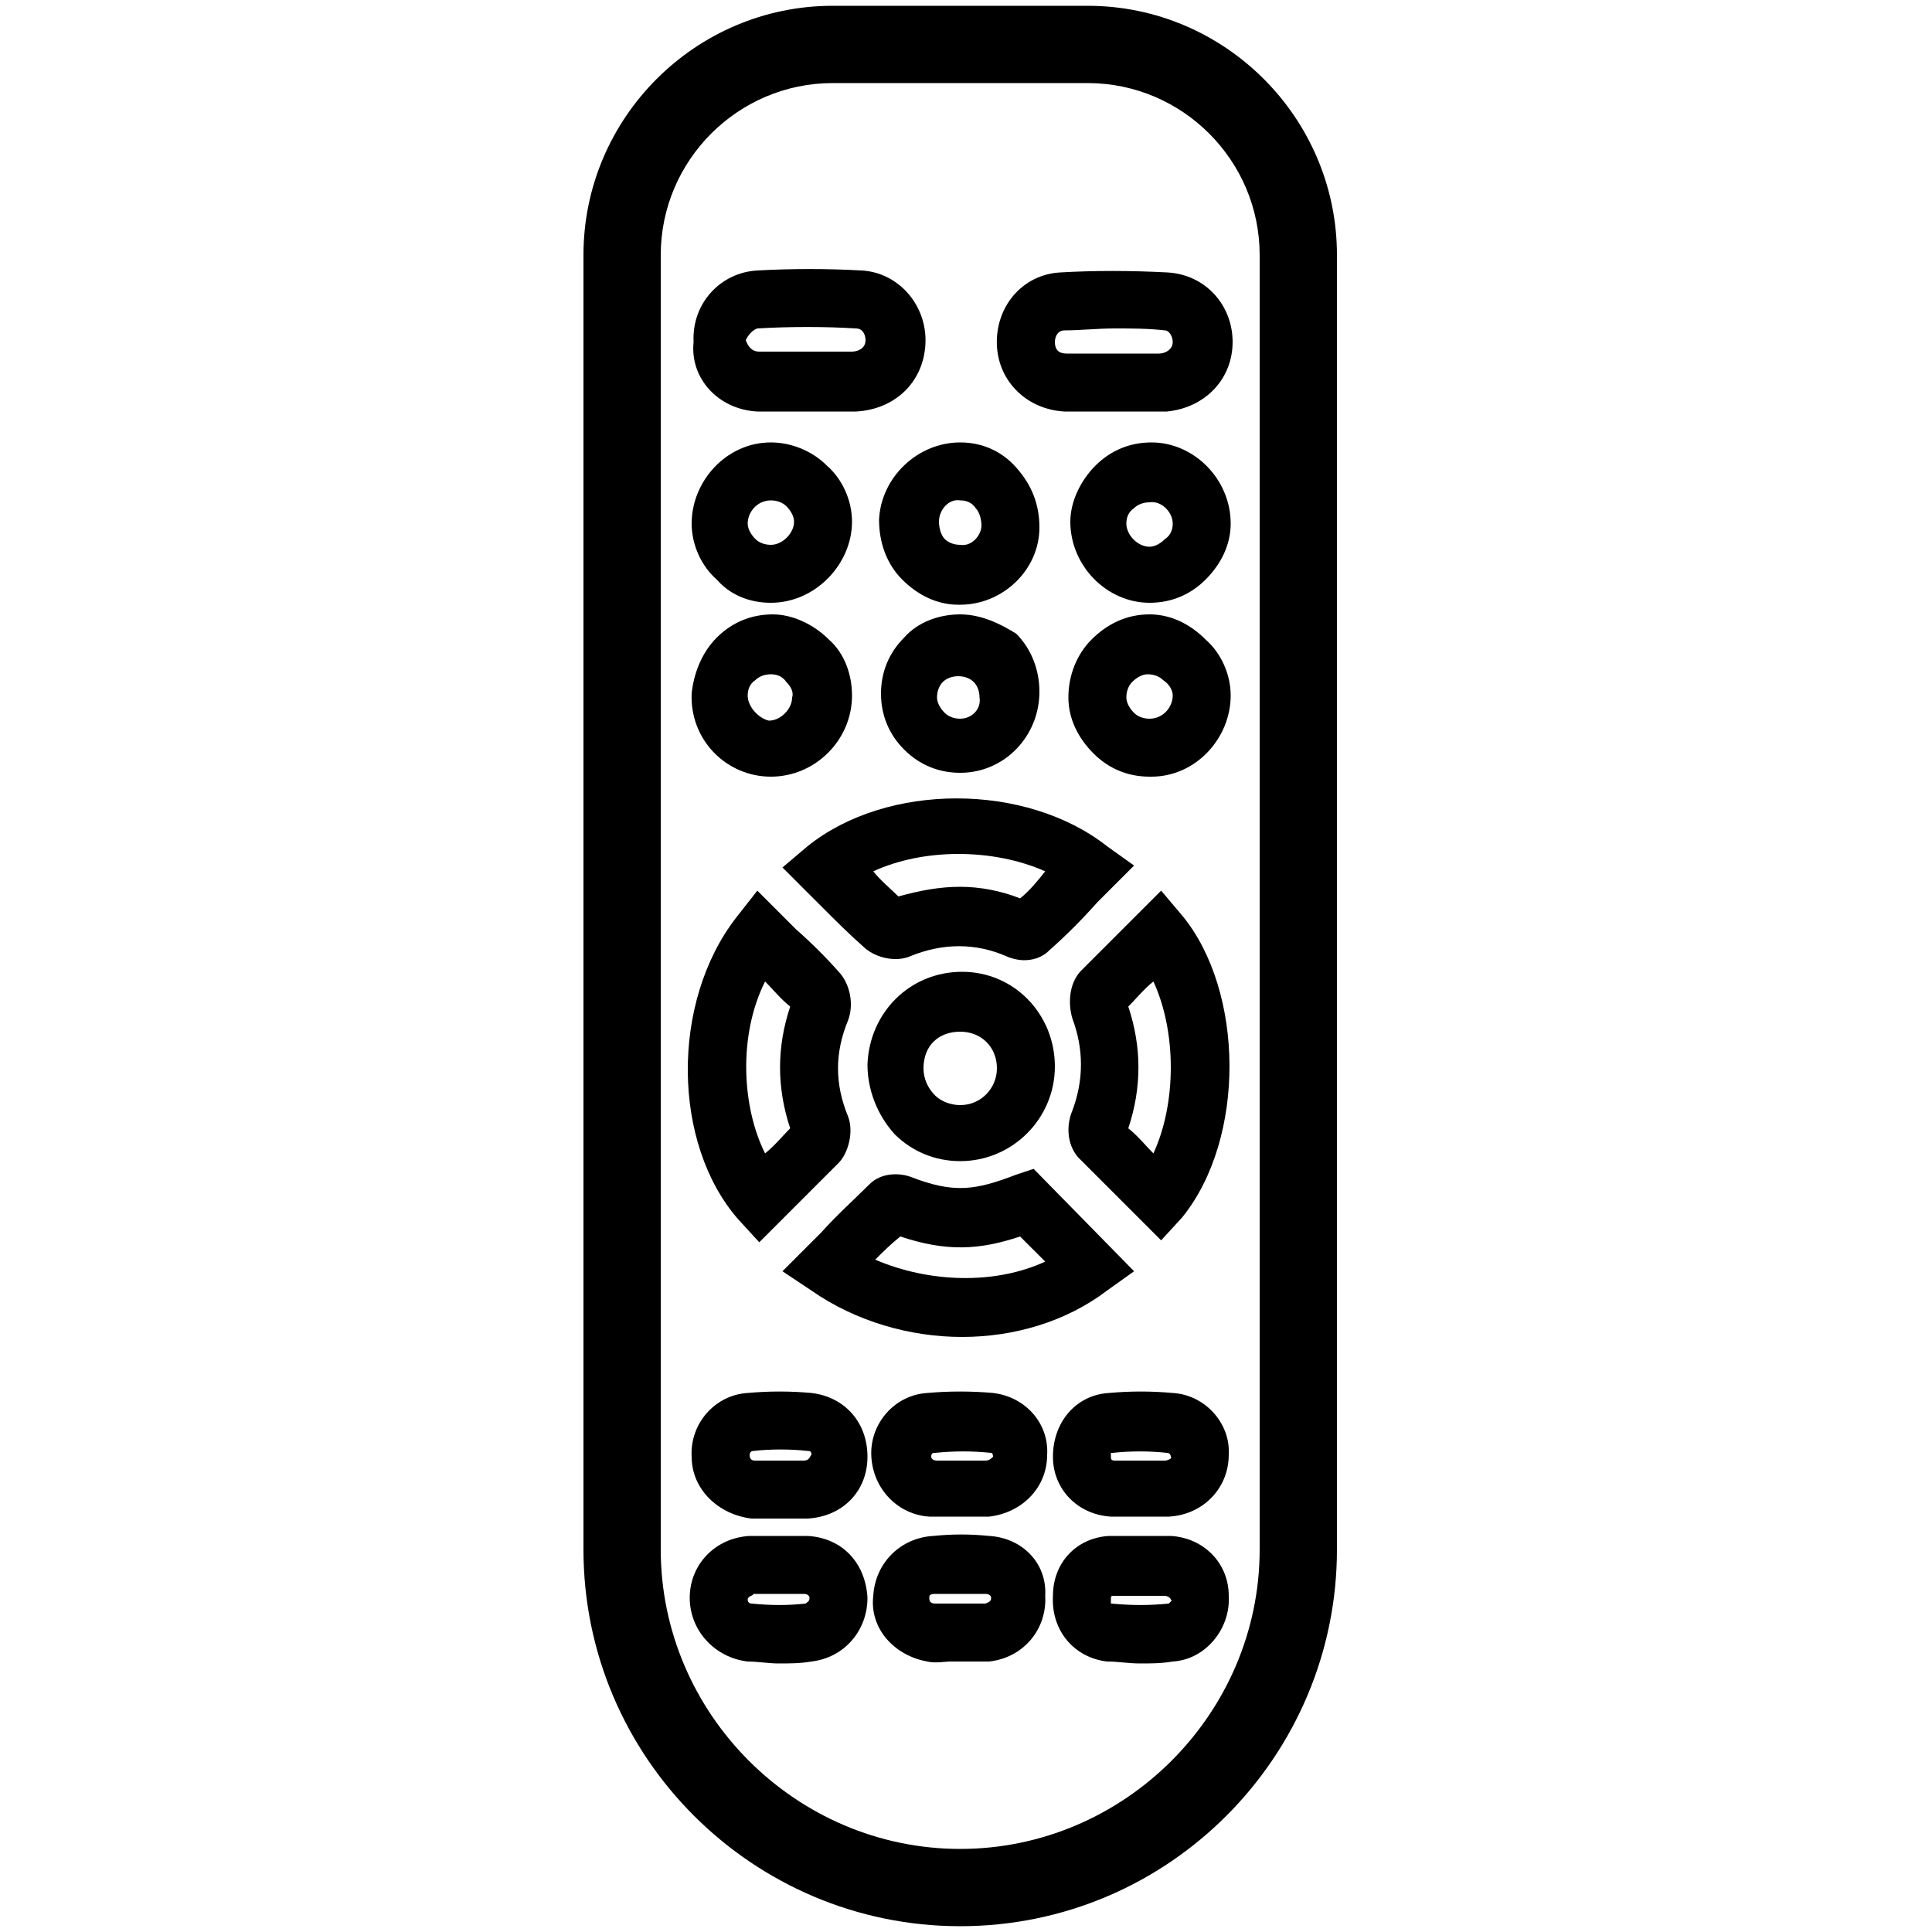
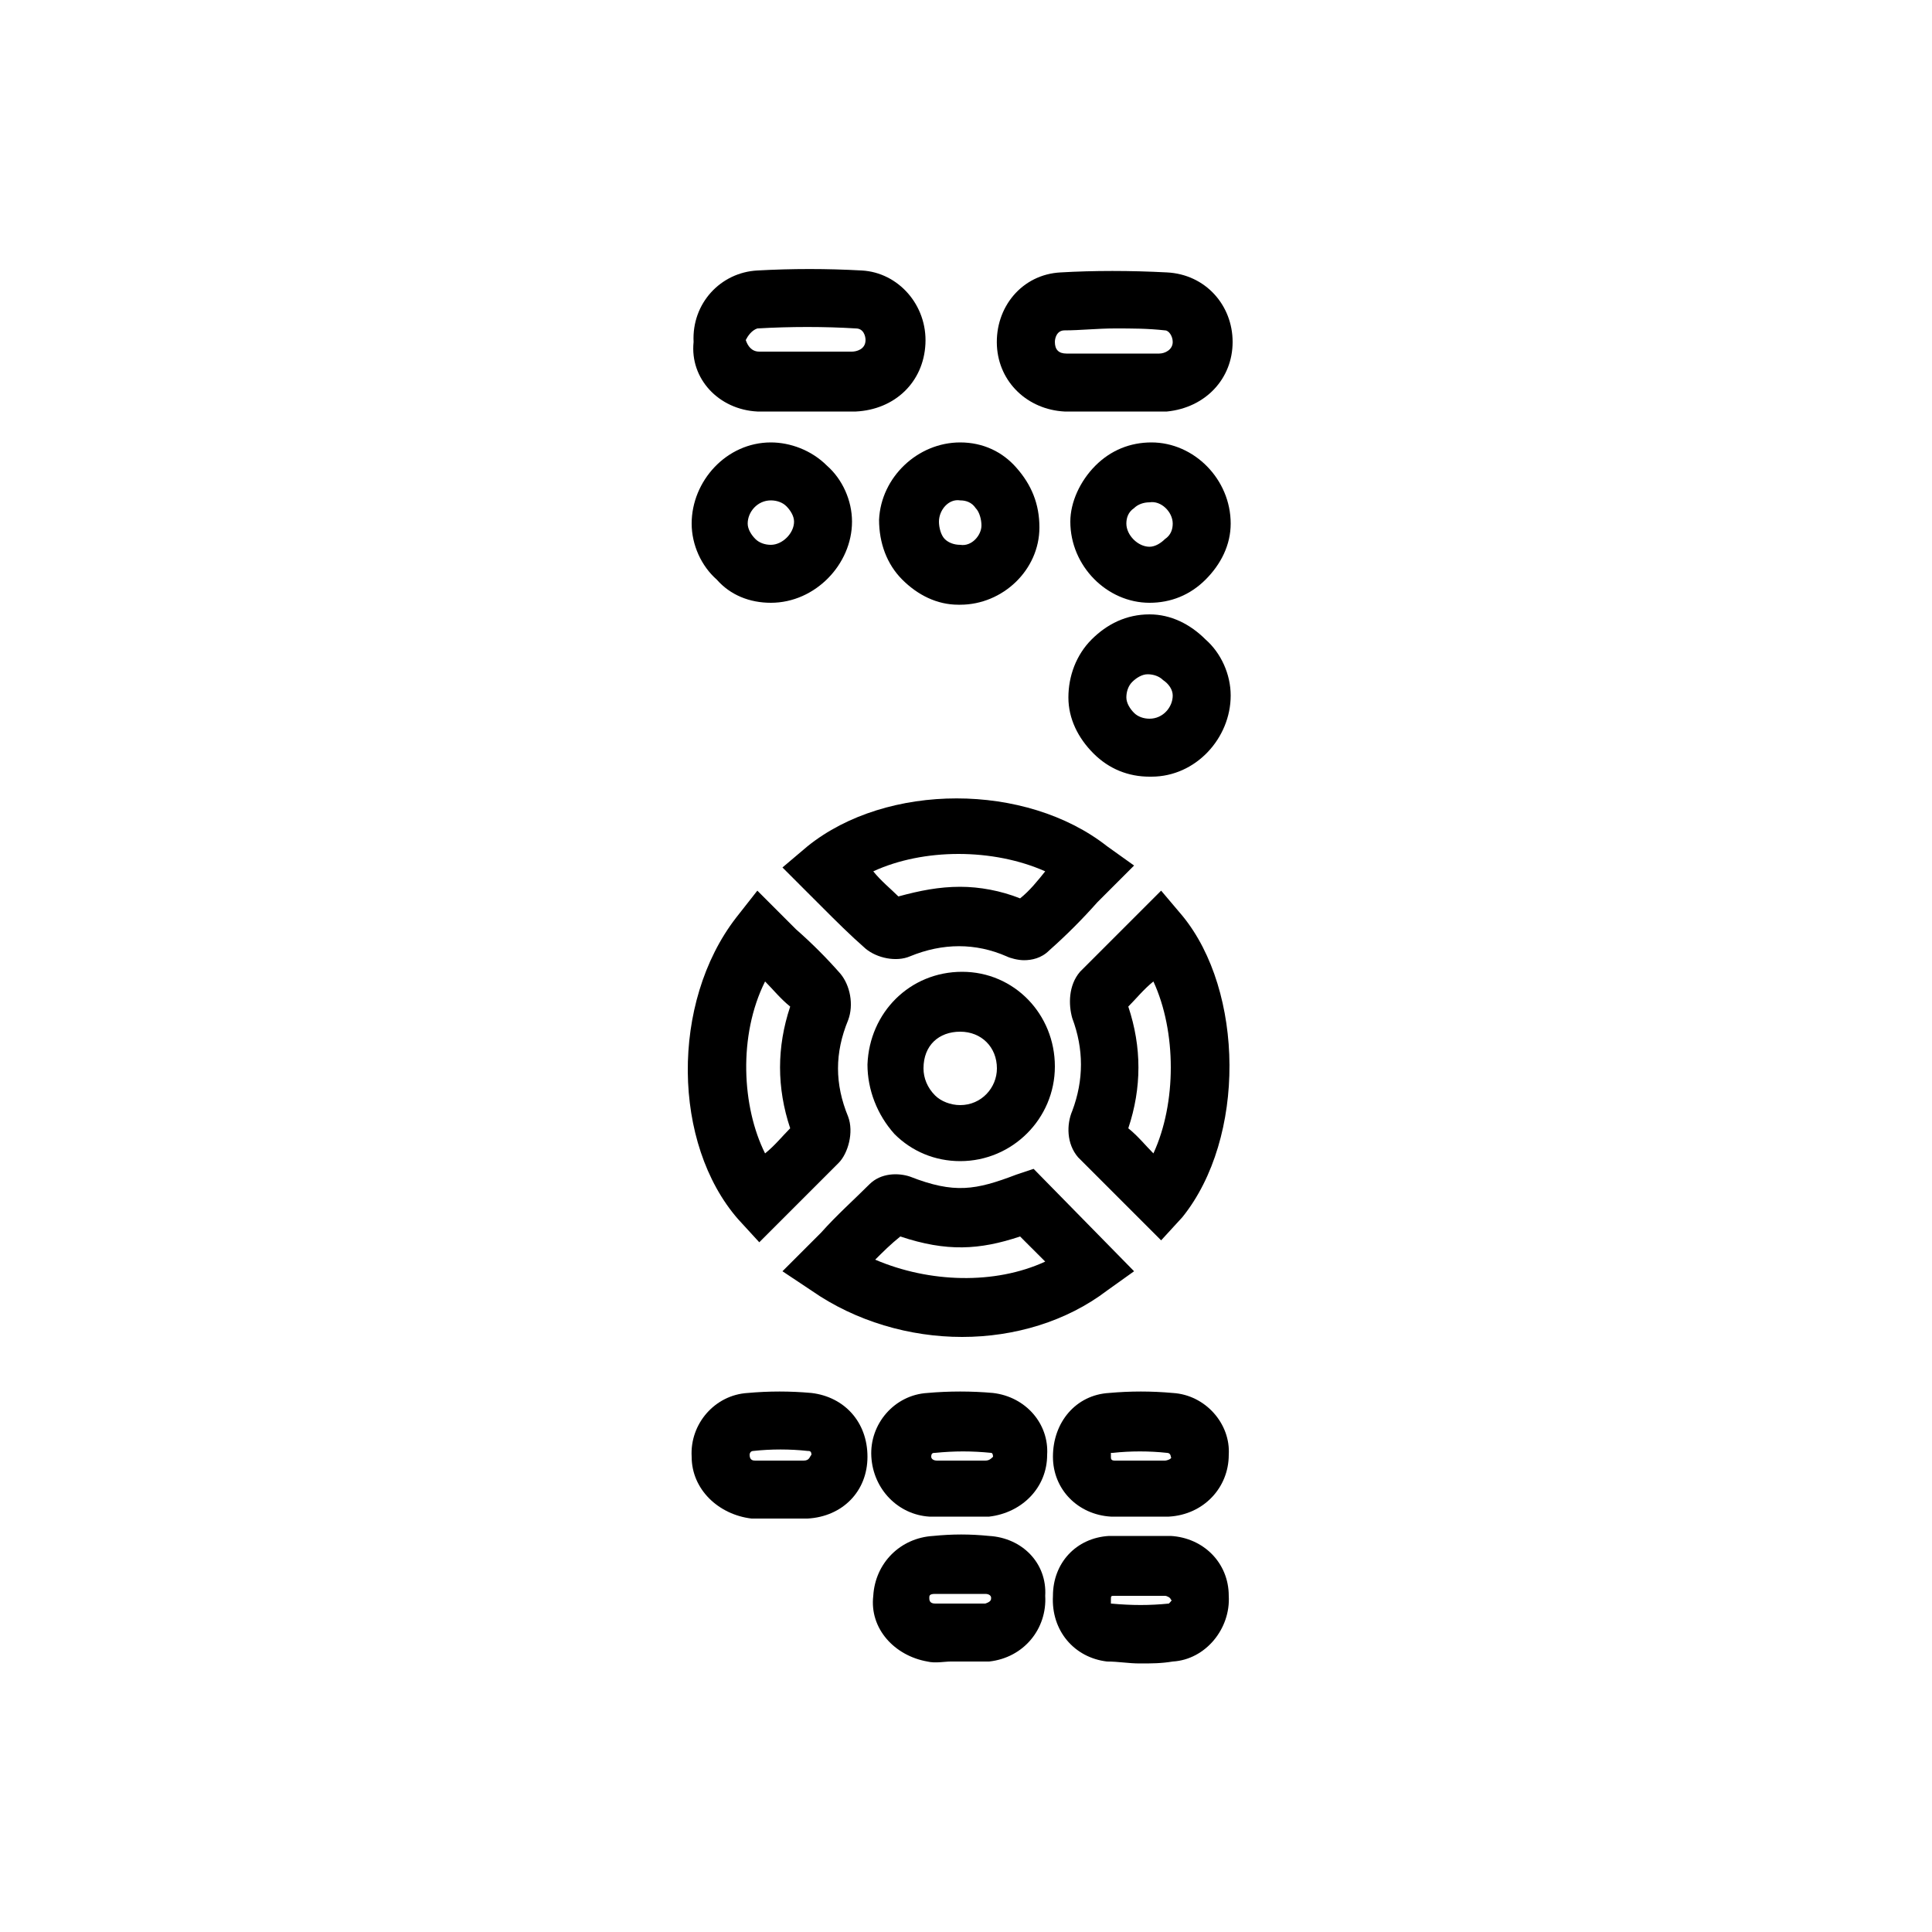
<svg xmlns="http://www.w3.org/2000/svg" version="1.1" id="Layer_1" x="0px" y="0px" viewBox="0 0 100 100" style="enable-background:new 0 0 100 100;" xml:space="preserve">
  <g>
-     <path d="M49.7,31.8C49.7,31.8,49.7,31.8,49.7,31.8c-1.1,0-2.2,0.4-2.9,1.2c-0.8,0.8-1.2,1.8-1.2,2.9c0,1.1,0.4,2.1,1.2,2.9   c0.8,0.8,1.8,1.2,2.9,1.2c0,0,0,0,0,0c2.3,0,4.1-1.9,4.1-4.2v0c0-1.1-0.4-2.2-1.2-3C51.8,32.3,50.8,31.8,49.7,31.8z M49.7,37.2   C49.7,37.2,49.7,37.2,49.7,37.2c-0.3,0-0.6-0.1-0.8-0.3c-0.2-0.2-0.4-0.5-0.4-0.8c0-0.3,0.1-0.6,0.3-0.8c0.2-0.2,0.5-0.3,0.8-0.3   c0,0,0,0,0,0c0.3,0,0.6,0.1,0.8,0.3c0.2,0.2,0.3,0.5,0.3,0.8C50.8,36.7,50.3,37.2,49.7,37.2z" />
    <path d="M49.8,69.2c2.7,0,5.4-0.8,7.5-2.4l1.4-1l-5.2-5.3l-0.9,0.3c-2.1,0.8-3.2,1-5.5,0.1c-0.6-0.2-1.5-0.2-2.1,0.4   c-0.8,0.8-1.7,1.6-2.5,2.5l-2,2l1.5,1C44.3,68.4,47.1,69.2,49.8,69.2z M46.6,64c2.4,0.8,4.1,0.7,6.2,0l1.3,1.3   c-2.6,1.2-6,1.1-8.8-0.1C45.7,64.8,46.1,64.4,46.6,64z" />
    <path d="M43.5,50.4c-0.7-0.8-1.5-1.6-2.3-2.3l-2-2l-1.1,1.4c-3.4,4.4-3.3,11.7,0.1,15.6l1.1,1.2l1.9-1.9c0.7-0.7,1.5-1.5,2.2-2.2   c0.5-0.5,0.8-1.6,0.5-2.4c-0.7-1.7-0.7-3.3,0-5C44.2,52,44,51,43.5,50.4z M40.9,58.4c-0.4,0.4-0.8,0.9-1.3,1.3   c-1.2-2.4-1.4-6.1,0-8.9c0.4,0.4,0.8,0.9,1.3,1.3C40.2,54.2,40.2,56.3,40.9,58.4z" />
    <path d="M49.7,60.1C49.7,60.1,49.7,60.1,49.7,60.1c2.7,0,4.9-2.2,4.9-4.9c0-2.7-2.1-4.9-4.8-4.9c0,0,0,0,0,0   c-2.7,0-4.8,2.1-4.9,4.8c0,1.3,0.5,2.6,1.4,3.6C47.2,59.6,48.4,60.1,49.7,60.1z M49.7,53.4C49.7,53.4,49.7,53.4,49.7,53.4   c1.1,0,1.9,0.8,1.9,1.9c0,1-0.8,1.9-1.9,1.9c-0.5,0-1-0.2-1.3-0.5c-0.4-0.4-0.6-0.9-0.6-1.4C47.8,54.1,48.6,53.4,49.7,53.4z" />
    <path d="M61.2,63c3.3-4.1,3.2-11.7,0-15.6l-1.1-1.3l-1.9,1.9c-0.8,0.8-1.5,1.5-2.3,2.3c-0.6,0.7-0.6,1.7-0.4,2.4   c0.6,1.6,0.6,3.2,0,4.8c-0.3,0.7-0.3,1.7,0.3,2.4c0.8,0.8,1.6,1.6,2.4,2.4l1.9,1.9L61.2,63z M58.4,58.4c0.7-2.1,0.7-4.2,0-6.3   c0.4-0.4,0.8-0.9,1.3-1.3c1.2,2.6,1.2,6.3,0,8.9C59.3,59.3,58.9,58.8,58.4,58.4z" />
    <path d="M41.8,43.8l-1.3,1.1l2,2c0.8,0.8,1.5,1.5,2.3,2.2c0.6,0.5,1.6,0.7,2.3,0.4c1.7-0.7,3.4-0.7,5,0c0.2,0.1,0.6,0.2,0.9,0.2   c0.4,0,0.9-0.1,1.3-0.5c0.9-0.8,1.7-1.6,2.5-2.5l1.9-1.9l-1.4-1C53.1,40.5,45.9,40.5,41.8,43.8z M52.8,46.5c-1-0.4-2.1-0.6-3.1-0.6   c-1.1,0-2.1,0.2-3.2,0.5c-0.4-0.4-0.9-0.8-1.3-1.3c2.6-1.2,6.2-1.2,8.9,0C53.7,45.6,53.3,46.1,52.8,46.5z" />
    <path d="M59.5,31.8C59.5,31.8,59.5,31.8,59.5,31.8c-1.2,0-2.2,0.5-3,1.3c-0.8,0.8-1.2,1.9-1.2,3s0.5,2.1,1.3,2.9   c0.8,0.8,1.8,1.2,2.9,1.2c0,0,0,0,0.1,0c2.3,0,4.1-2,4.1-4.2c0-1.1-0.5-2.2-1.3-2.9C61.6,32.3,60.6,31.8,59.5,31.8z M60.7,36   c0,0.6-0.5,1.2-1.2,1.2c-0.3,0-0.6-0.1-0.8-0.3c-0.2-0.2-0.4-0.5-0.4-0.8c0-0.3,0.1-0.6,0.3-0.8c0.2-0.2,0.5-0.4,0.8-0.4   c0,0,0,0,0,0c0.3,0,0.6,0.1,0.8,0.3C60.5,35.4,60.7,35.7,60.7,36L60.7,36z" />
    <path d="M60.6,79.5c-0.4,0-0.7,0-1.1,0l-0.7,0l-0.2,0c-0.3,0-0.7,0-1,0h-0.1v0c0,0-0.1,0-0.1,0c-1.7,0.1-2.9,1.4-2.9,3.1   c-0.1,1.8,1.1,3.2,2.8,3.4c0.6,0,1.1,0.1,1.7,0.1c0.6,0,1.1,0,1.7-0.1c1.7-0.1,3-1.7,2.9-3.4C63.6,80.9,62.3,79.6,60.6,79.5z    M60.5,83c-1,0.1-1.9,0.1-3,0c0,0,0-0.1,0-0.2c0-0.2,0-0.2,0.2-0.2c0.1,0,0.3,0,0.4,0c0.1,0,0.3,0,0.4,0c0.2,0,0.3,0,0.5,0h1.3   c0.1,0,0.3,0.1,0.3,0.2C60.7,82.8,60.6,82.9,60.5,83z" />
    <path d="M51.2,79.5c-1-0.1-1.9-0.1-2.9,0c-1.7,0.1-3,1.4-3.1,3.1C45,84.3,46.3,85.7,48,86c0.4,0.1,0.9,0,1.2,0c0.1,0,0.3,0,0.4,0h0   c0.1,0,0.3,0,0.4,0c0.2,0,0.3,0,0.5,0c0.2,0,0.5,0,0.7,0c1.8-0.2,3-1.7,2.9-3.4C54.2,80.9,52.9,79.6,51.2,79.5z M51,83   c-0.2,0-0.5,0-0.8,0c-0.2,0-0.3,0-0.5,0c-0.2,0-0.3,0-0.5,0c-0.3,0-0.6,0-0.8,0c-0.3,0-0.3-0.2-0.3-0.3c0-0.1,0-0.2,0.3-0.2   c0.9,0,1.8,0,2.6,0c0.2,0,0.3,0.1,0.3,0.2C51.3,82.8,51.3,82.9,51,83z" />
    <path d="M60.7,72.1c-1.1-0.1-2.2-0.1-3.3,0c-1.7,0.1-2.9,1.5-2.9,3.3c0,1.7,1.3,3,3,3.1c0.4,0,0.7,0,1.1,0l0.4,0l0.4,0   c0.2,0,0.3,0,0.5,0c0.2,0,0.4,0,0.6,0c1.8-0.1,3.1-1.5,3.1-3.2C63.7,73.7,62.4,72.2,60.7,72.1z M60.3,75.6c-0.3,0-0.6,0-0.8,0   l-0.5,0c-0.2,0-0.3,0-0.5,0c-0.3,0-0.5,0-0.8,0c-0.2,0-0.2-0.1-0.2-0.2c0-0.1,0-0.2,0-0.2c0,0,0,0,0.1,0c0.9-0.1,1.9-0.1,2.8,0   c0.2,0,0.2,0.2,0.2,0.2C60.7,75.5,60.4,75.6,60.3,75.6z" />
    <path d="M51.4,72.1c-1.1-0.1-2.3-0.1-3.4,0c-1.7,0.1-3,1.6-2.9,3.3c0.1,1.7,1.4,3,3,3.1c0.4,0,0.8,0,1.1,0l0.4,0l0.4,0   c0.2,0,0.3,0,0.5,0c0.2,0,0.5,0,0.7,0c1.7-0.2,3-1.5,3-3.2C54.3,73.7,53.1,72.3,51.4,72.1z M51,75.6c-0.3,0-0.6,0-0.8,0   c-0.2,0-0.3,0-0.5,0h0l-0.4,0c-0.3,0-0.5,0-0.8,0c-0.2,0-0.3-0.1-0.3-0.2c0-0.2,0.1-0.2,0.2-0.2c1-0.1,1.9-0.1,2.9,0   c0.1,0,0.1,0.2,0.1,0.2C51.3,75.5,51.2,75.6,51,75.6z" />
    <path d="M54.9,14.1c-2,0.1-3.4,1.8-3.3,3.8c0.1,1.9,1.6,3.3,3.5,3.4c0.4,0,0.7,0,1.1,0h2.1l1.7,0c0.1,0,0.3,0,0.4,0   c2-0.2,3.4-1.7,3.4-3.6c0-1.9-1.4-3.5-3.4-3.6C58.5,14,56.6,14,54.9,14.1z M60.7,17.7c0,0.4-0.4,0.6-0.7,0.6c-0.1,0-0.1,0-0.2,0   l-2.2,0c-0.3,0-0.5,0-0.8,0c-0.5,0-1.1,0-1.6,0c-0.4,0-0.6-0.2-0.6-0.6c0-0.2,0.1-0.6,0.5-0.6c0.8,0,1.7-0.1,2.6-0.1   c0.9,0,1.7,0,2.6,0.1C60.5,17.1,60.7,17.4,60.7,17.7z" />
    <path d="M59.6,22.9c-1.1,0-2.1,0.4-2.9,1.2c-0.8,0.8-1.3,1.9-1.3,2.9c0,2.3,1.9,4.2,4.1,4.2c0,0,0,0,0,0c1.1,0,2.1-0.4,2.9-1.2   c0.8-0.8,1.3-1.8,1.3-2.9C63.7,24.8,61.8,22.9,59.6,22.9z M60.7,27.1c0,0.3-0.1,0.6-0.4,0.8c-0.2,0.2-0.5,0.4-0.8,0.4   c-0.6,0-1.2-0.6-1.2-1.2c0-0.3,0.1-0.6,0.4-0.8c0.2-0.2,0.5-0.3,0.8-0.3c0,0,0,0,0,0C60.1,25.9,60.7,26.5,60.7,27.1L60.7,27.1z" />
-     <path d="M41.8,79.5c-0.4,0-0.7,0-1.1,0l-0.4,0l-0.4,0c-0.4,0-0.7,0-1.1,0c-1.8,0.1-3.1,1.5-3.1,3.2c0,1.7,1.3,3.1,3,3.3   c0.5,0,1.1,0.1,1.6,0.1c0.6,0,1.1,0,1.7-0.1c1.7-0.2,2.9-1.6,2.9-3.3C44.8,80.9,43.6,79.6,41.8,79.5z M41.7,83   c-0.9,0.1-1.8,0.1-2.8,0c-0.2,0-0.2-0.2-0.2-0.2c0-0.2,0.3-0.2,0.3-0.3c0.1,0,0.3,0,0.4,0c0.1,0,0.3,0,0.4,0l0.5,0   c0.2,0,0.3,0,0.5,0c0.3,0,0.5,0,0.8,0c0.3,0,0.3,0.2,0.3,0.2C41.9,82.9,41.8,82.9,41.7,83z" />
    <path d="M39.9,31.2C39.9,31.2,39.9,31.2,39.9,31.2c2.3,0,4.2-2,4.2-4.2c0-1.1-0.5-2.2-1.3-2.9c-0.8-0.8-1.9-1.2-2.9-1.2   c-2.3,0-4.1,2-4.1,4.2c0,1.1,0.5,2.2,1.3,2.9C37.8,30.8,38.8,31.2,39.9,31.2z M38.7,27.1c0-0.6,0.5-1.2,1.2-1.2c0,0,0,0,0,0   c0.3,0,0.6,0.1,0.8,0.3c0.2,0.2,0.4,0.5,0.4,0.8c0,0.6-0.6,1.2-1.2,1.2c-0.3,0-0.6-0.1-0.8-0.3C38.9,27.7,38.7,27.4,38.7,27.1   L38.7,27.1z" />
    <path d="M39.2,21.3c0.6,0,1.2,0,1.8,0c0,0,0.1,0,0.1,0l1.4,0c0.3,0,0.5,0,0.8,0c0.3,0,0.7,0,1,0c2-0.1,3.5-1.5,3.6-3.5   c0.1-2-1.4-3.7-3.3-3.8c-1.8-0.1-3.6-0.1-5.4,0c-1.9,0.1-3.4,1.7-3.3,3.7C35.7,19.6,37.2,21.2,39.2,21.3z M39.2,17   c1.7-0.1,3.5-0.1,5.1,0c0.4,0,0.5,0.4,0.5,0.6c0,0.5-0.5,0.6-0.7,0.6c-0.4,0-0.8,0-1.2,0l-1.2,0c-0.3,0-0.5,0-0.8,0   c-0.5,0-1.1,0-1.6,0c-0.4,0-0.6-0.3-0.7-0.6C38.7,17.4,38.9,17.1,39.2,17z" />
-     <path d="M39.9,40.2C39.9,40.2,39.9,40.2,39.9,40.2c2.3,0,4.2-1.9,4.2-4.2c0-1.1-0.4-2.2-1.2-2.9c-0.8-0.8-1.9-1.3-2.9-1.3   c-1.1,0-2.1,0.4-2.9,1.2c-0.8,0.8-1.2,1.9-1.3,2.9C35.7,38.3,37.6,40.2,39.9,40.2z M38.7,36c0-0.3,0.1-0.6,0.4-0.8   c0.2-0.2,0.5-0.3,0.8-0.3c0,0,0,0,0,0c0.3,0,0.6,0.1,0.8,0.4c0.2,0.2,0.4,0.5,0.3,0.8c0,0.6-0.6,1.2-1.2,1.2c0,0,0,0,0,0   C39.3,37.2,38.7,36.6,38.7,36L38.7,36z" />
    <path d="M49.7,22.9c-2.2,0-4.1,1.8-4.2,4c0,1.2,0.4,2.3,1.2,3.1c0.8,0.8,1.8,1.3,2.9,1.3c0,0,0,0,0.1,0c2.2,0,4.1-1.8,4.1-4   c0-1.2-0.4-2.2-1.2-3.1C51.9,23.4,50.9,22.9,49.7,22.9z M49.7,28.2c-0.3,0-0.6-0.1-0.8-0.3c-0.2-0.2-0.3-0.6-0.3-0.9   c0-0.6,0.5-1.2,1.1-1.1c0.3,0,0.6,0.1,0.8,0.4c0.2,0.2,0.3,0.6,0.3,0.9C50.8,27.7,50.3,28.3,49.7,28.2z" />
    <path d="M42,72.1c-1.1-0.1-2.2-0.1-3.3,0c-1.7,0.1-3,1.6-2.9,3.3c0,1.7,1.4,3,3.1,3.2c0.3,0,0.7,0,1,0l0.4,0l0.4,0   c0.2,0,0.3,0,0.5,0c0.2,0,0.4,0,0.6,0c1.8-0.1,3.1-1.4,3.1-3.2C44.9,73.6,43.7,72.3,42,72.1z M41.6,75.6c-0.3,0-0.6,0-0.8,0l-0.5,0   l-0.4,0c-0.3,0-0.5,0-0.8,0c-0.1,0-0.3,0-0.3-0.3c0,0,0-0.2,0.2-0.2c0.9-0.1,1.9-0.1,2.8,0c0.1,0,0.2,0,0.2,0.2   C41.9,75.4,41.9,75.6,41.6,75.6z" />
-     <path d="M56.3,0.3H43.1c-7.1,0-12.9,5.8-12.9,12.9v67c0,10.8,8.8,19.5,19.5,19.5c10.8,0,19.5-8.8,19.5-19.5v-67   C69.2,6.1,63.4,0.3,56.3,0.3z M65.2,80.2c0,8.5-7,15.5-15.5,15.5s-15.5-7-15.5-15.5v-67c0-4.9,4-8.9,8.9-8.9h13.2   c4.9,0,8.9,4,8.9,8.9V80.2z" />
  </g>
</svg>